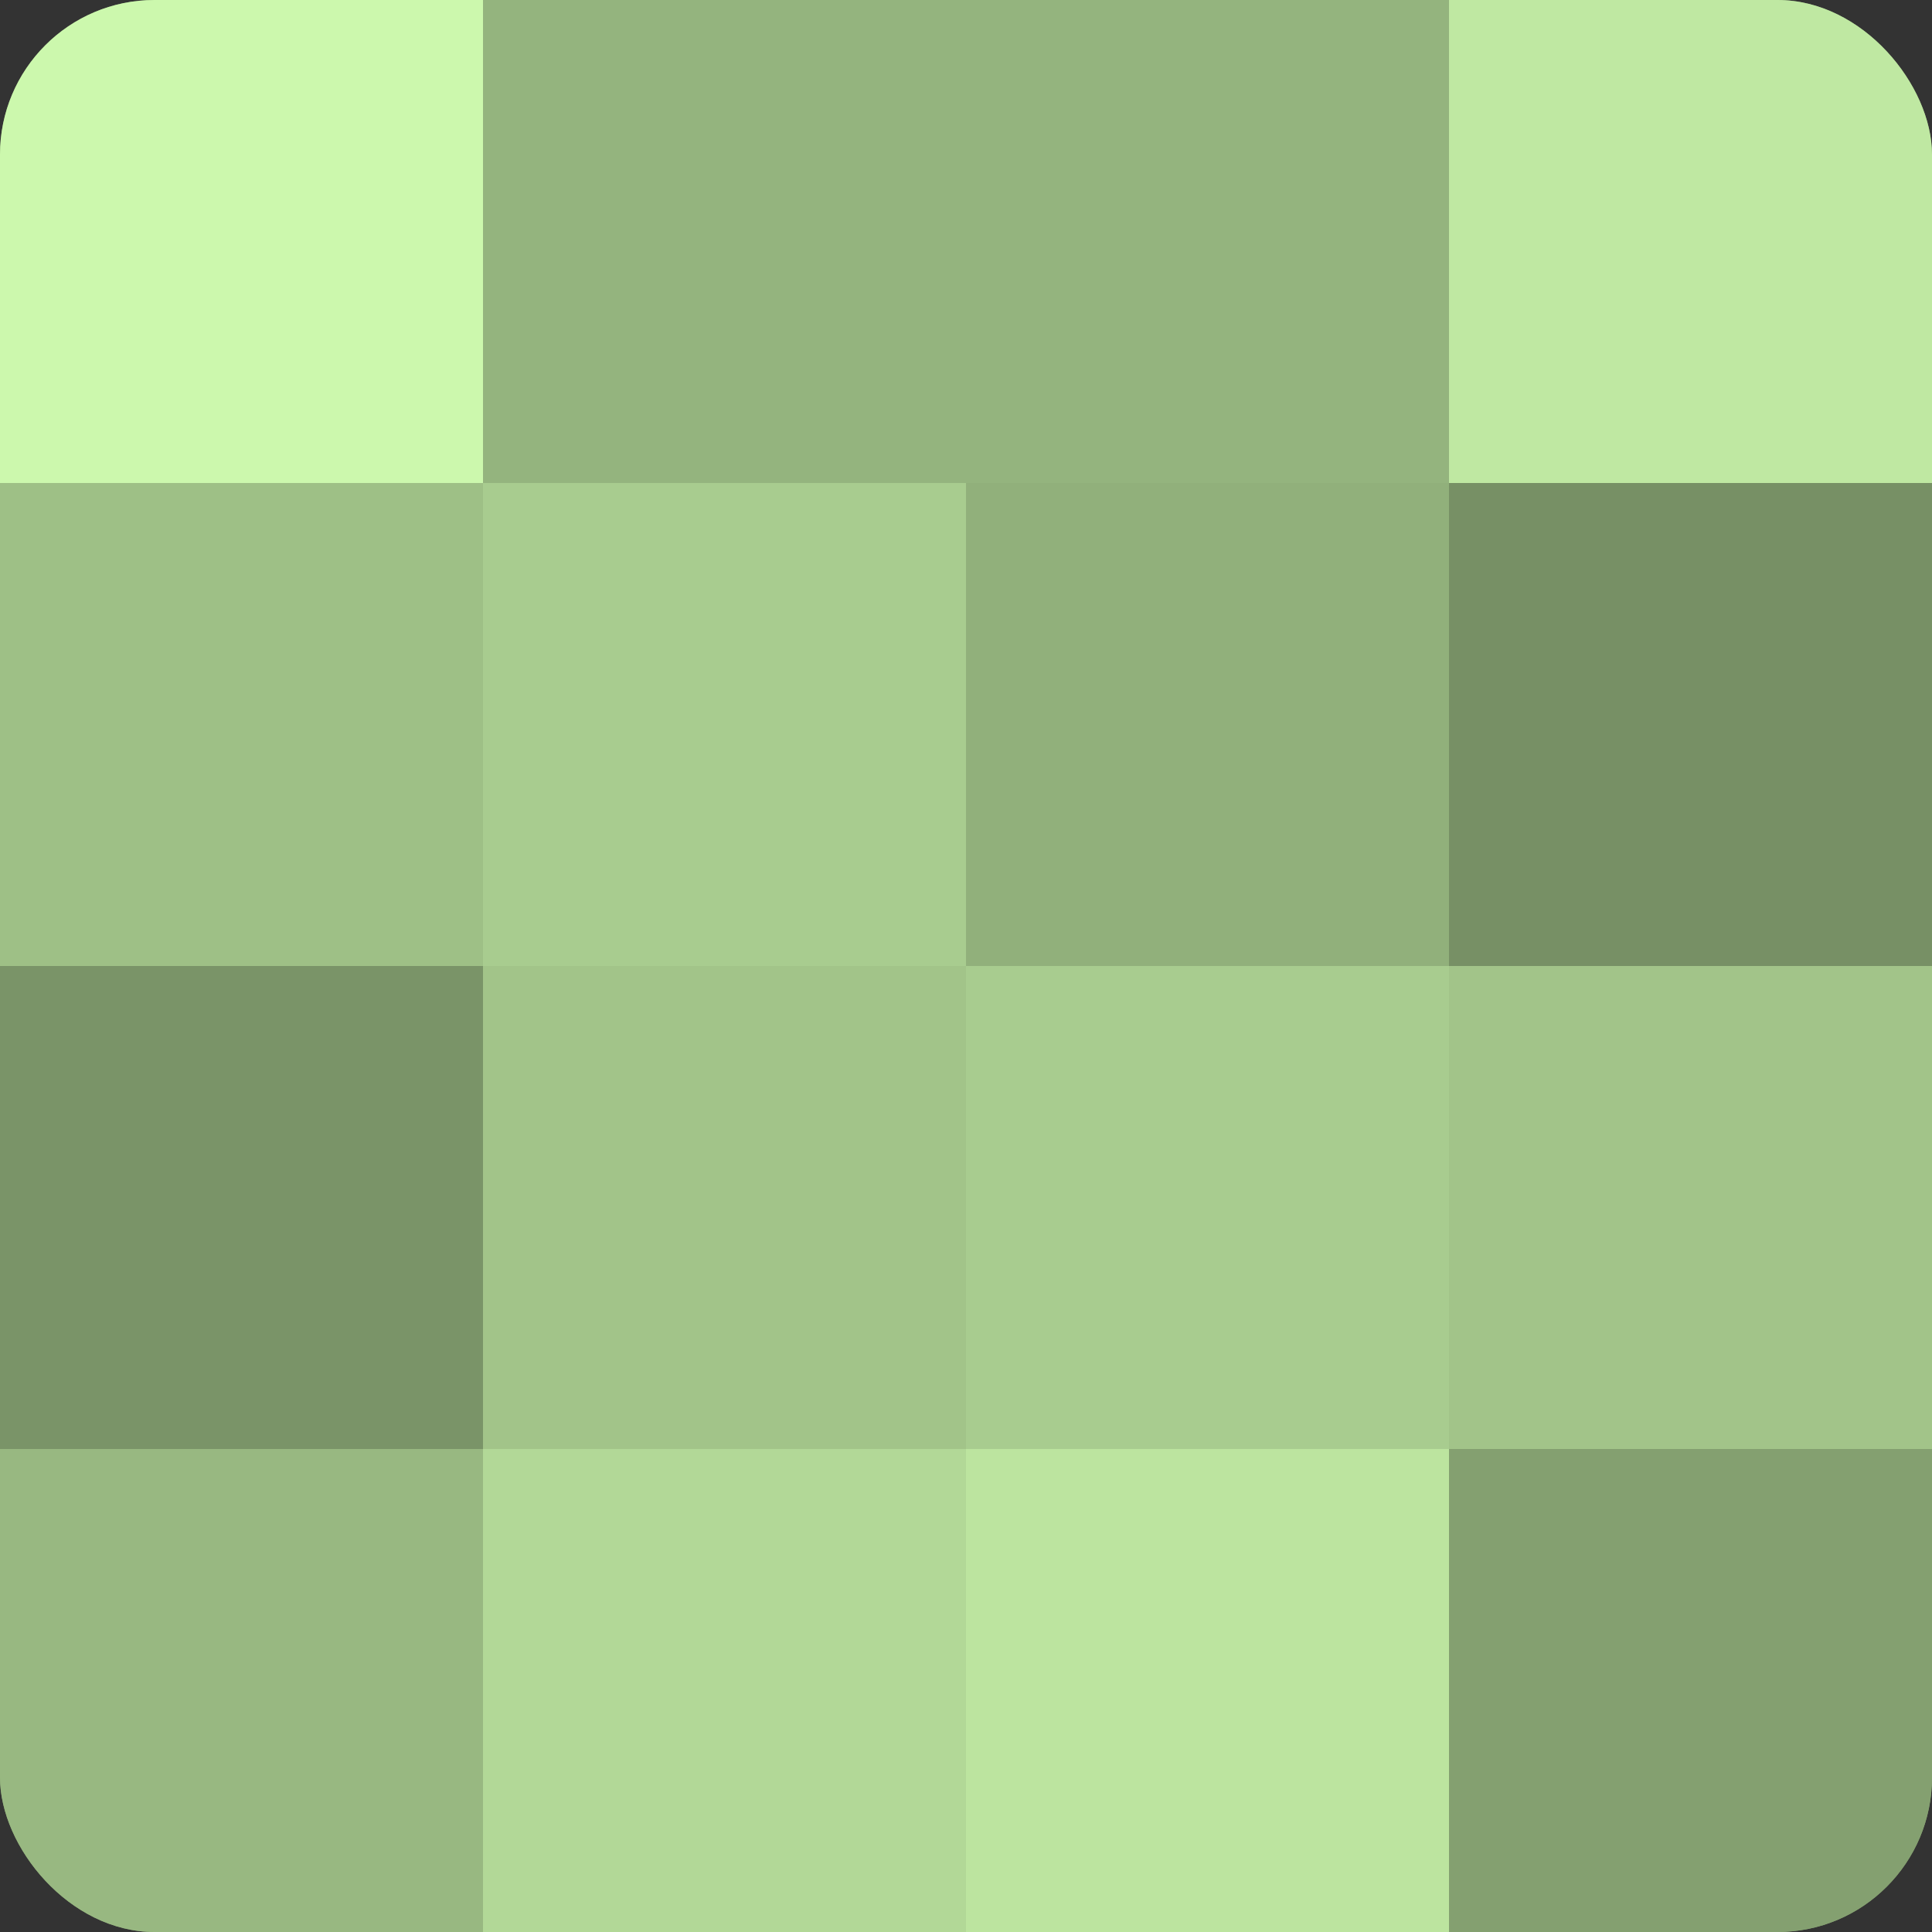
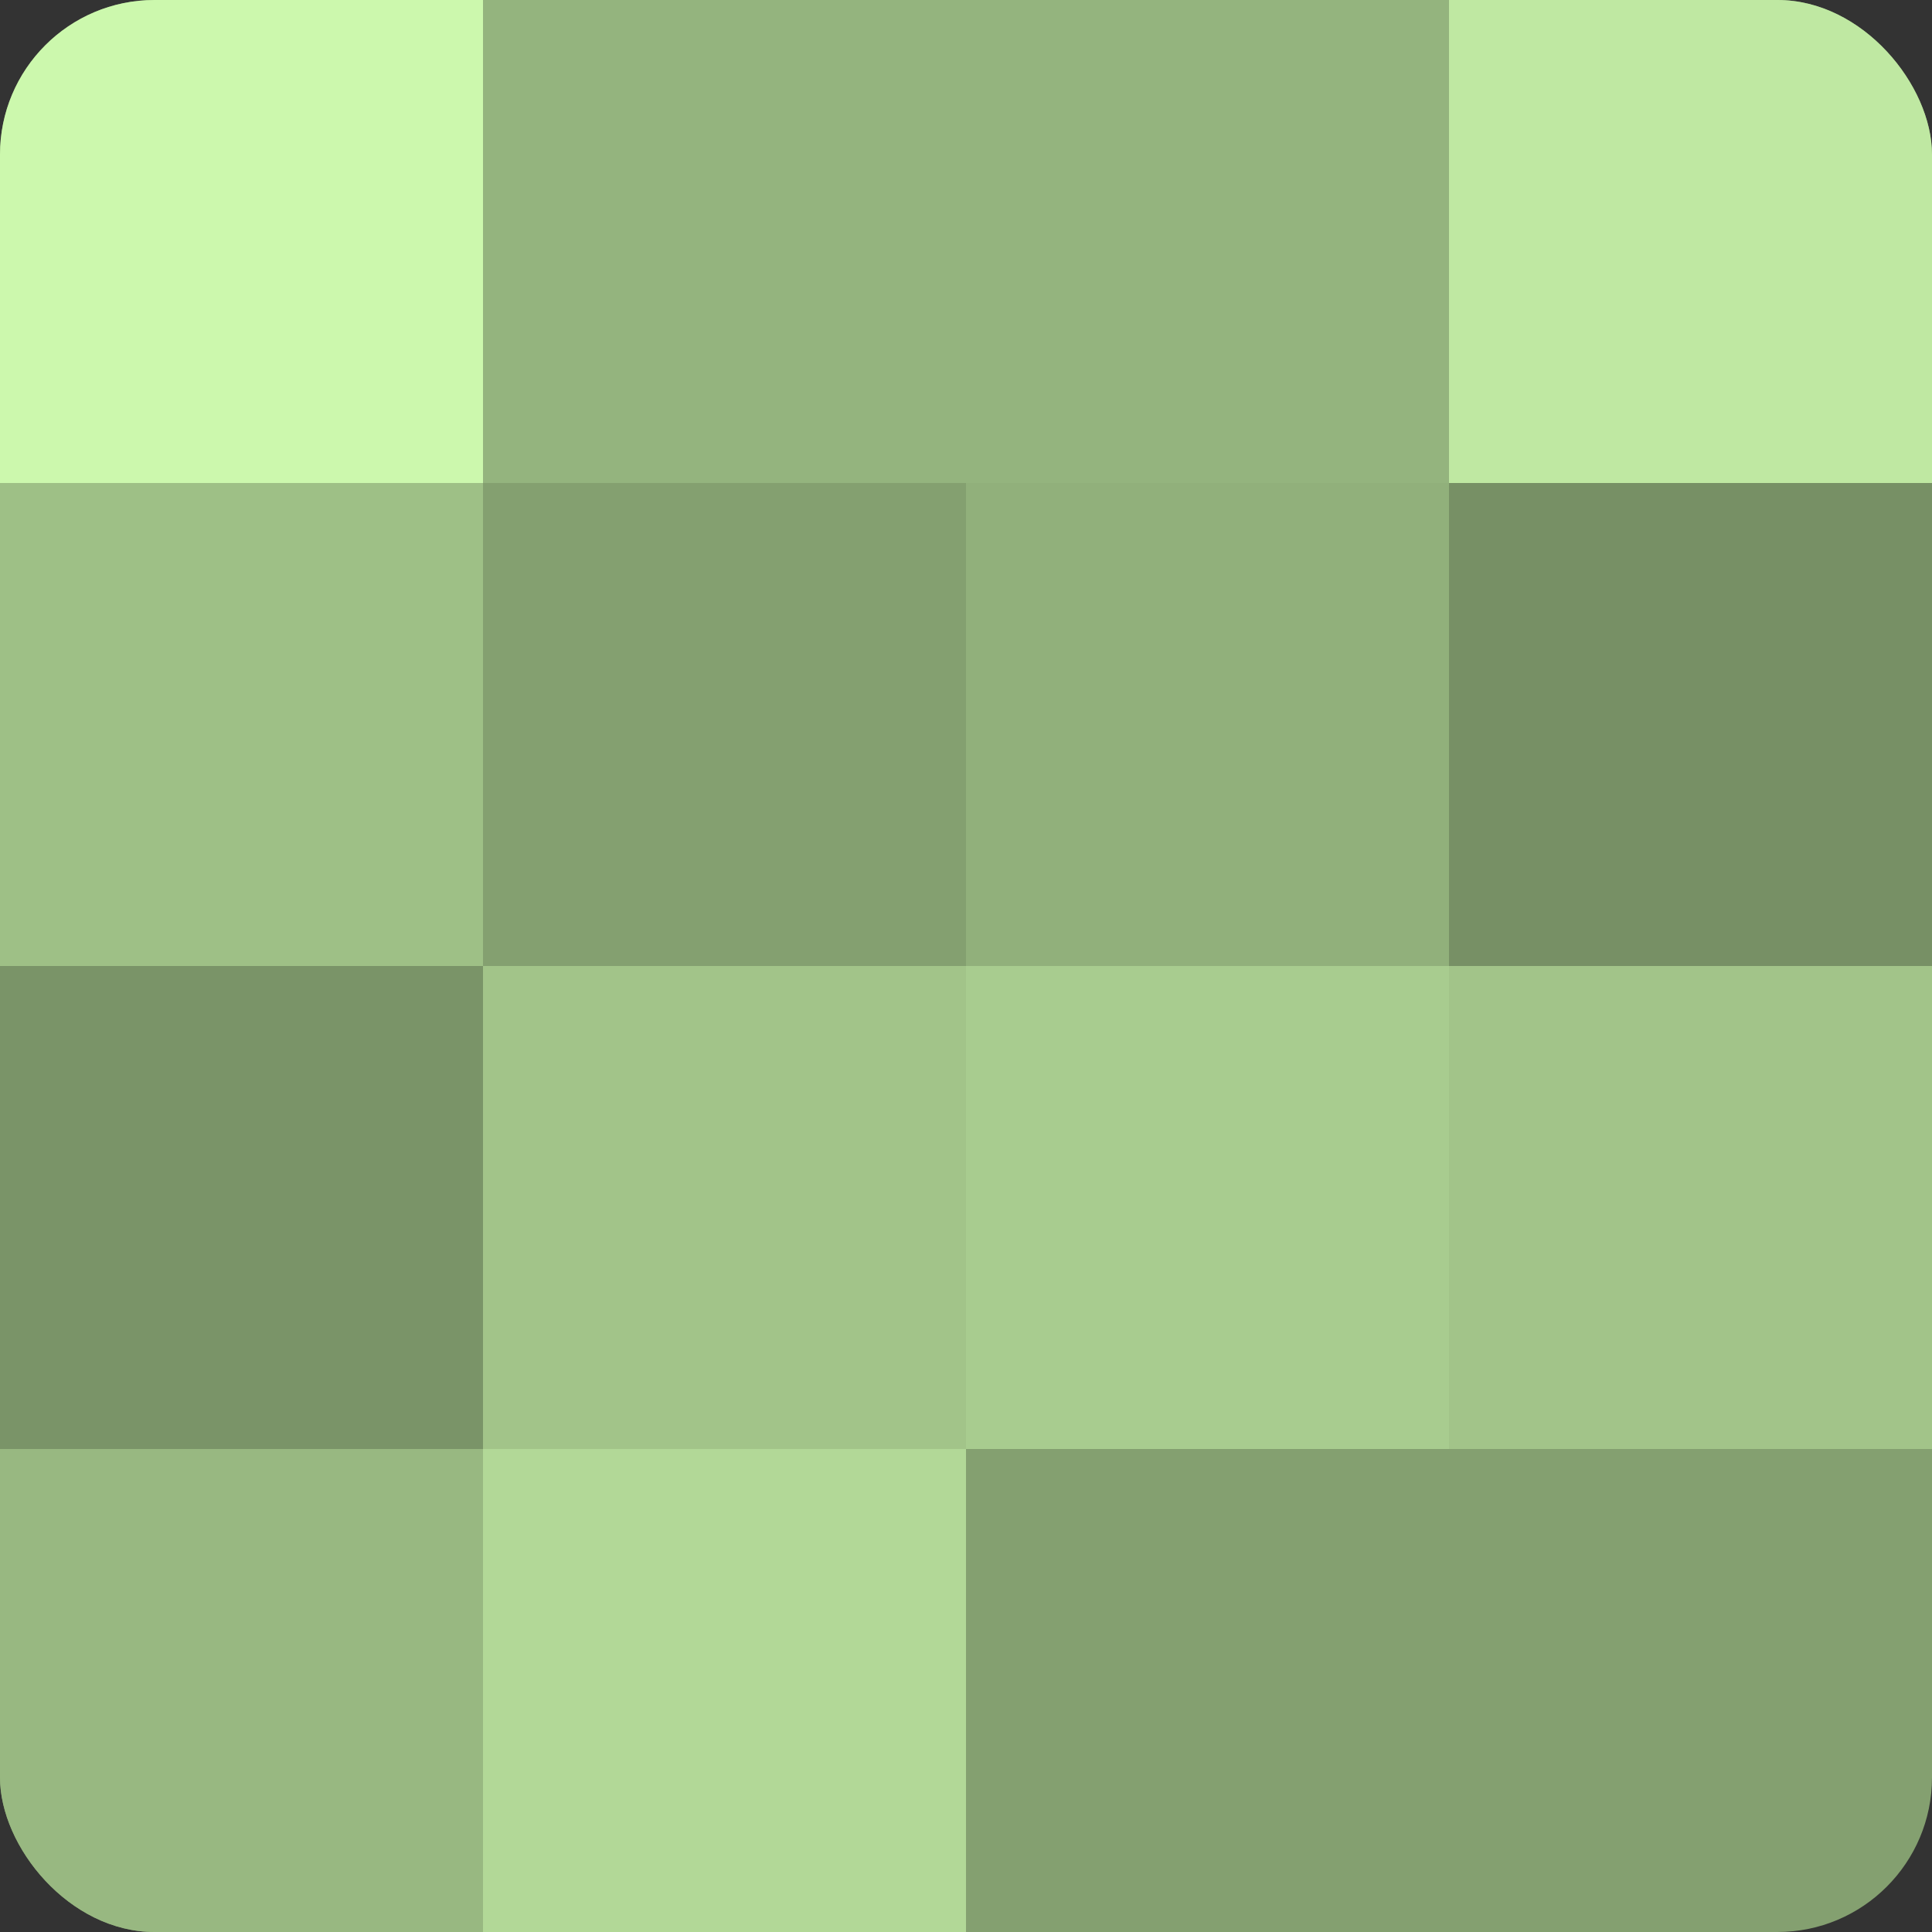
<svg xmlns="http://www.w3.org/2000/svg" width="60" height="60" viewBox="0 0 100 100" preserveAspectRatio="xMidYMid meet">
  <rect x="0" y="0" width="100" height="100" fill="#333333" stroke="none" />
  <defs>
    <clipPath id="c" width="100" height="100">
      <rect width="100" height="100" rx="8" ry="8" />
    </clipPath>
  </defs>
  <g clip-path="url(#c)">
    <rect width="100" height="100" fill="#84a070" />
    <rect width="25" height="25" fill="#ccf8ad" />
    <rect y="25" width="25" height="25" fill="#9ec086" />
    <rect y="50" width="25" height="25" fill="#7a9468" />
    <rect y="75" width="25" height="25" fill="#98b881" />
    <rect x="25" width="25" height="25" fill="#94b47e" />
-     <rect x="25" y="25" width="25" height="25" fill="#a8cc8f" />
    <rect x="25" y="50" width="25" height="25" fill="#a2c489" />
    <rect x="25" y="75" width="25" height="25" fill="#b2d897" />
    <rect x="50" width="25" height="25" fill="#94b47e" />
    <rect x="50" y="25" width="25" height="25" fill="#91b07b" />
    <rect x="50" y="50" width="25" height="25" fill="#a8cc8f" />
-     <rect x="50" y="75" width="25" height="25" fill="#bce49f" />
    <rect x="75" width="25" height="25" fill="#bfe8a2" />
    <rect x="75" y="25" width="25" height="25" fill="#779065" />
    <rect x="75" y="50" width="25" height="25" fill="#a2c489" />
-     <rect x="75" y="75" width="25" height="25" fill="#84a070" />
  </g>
</svg>